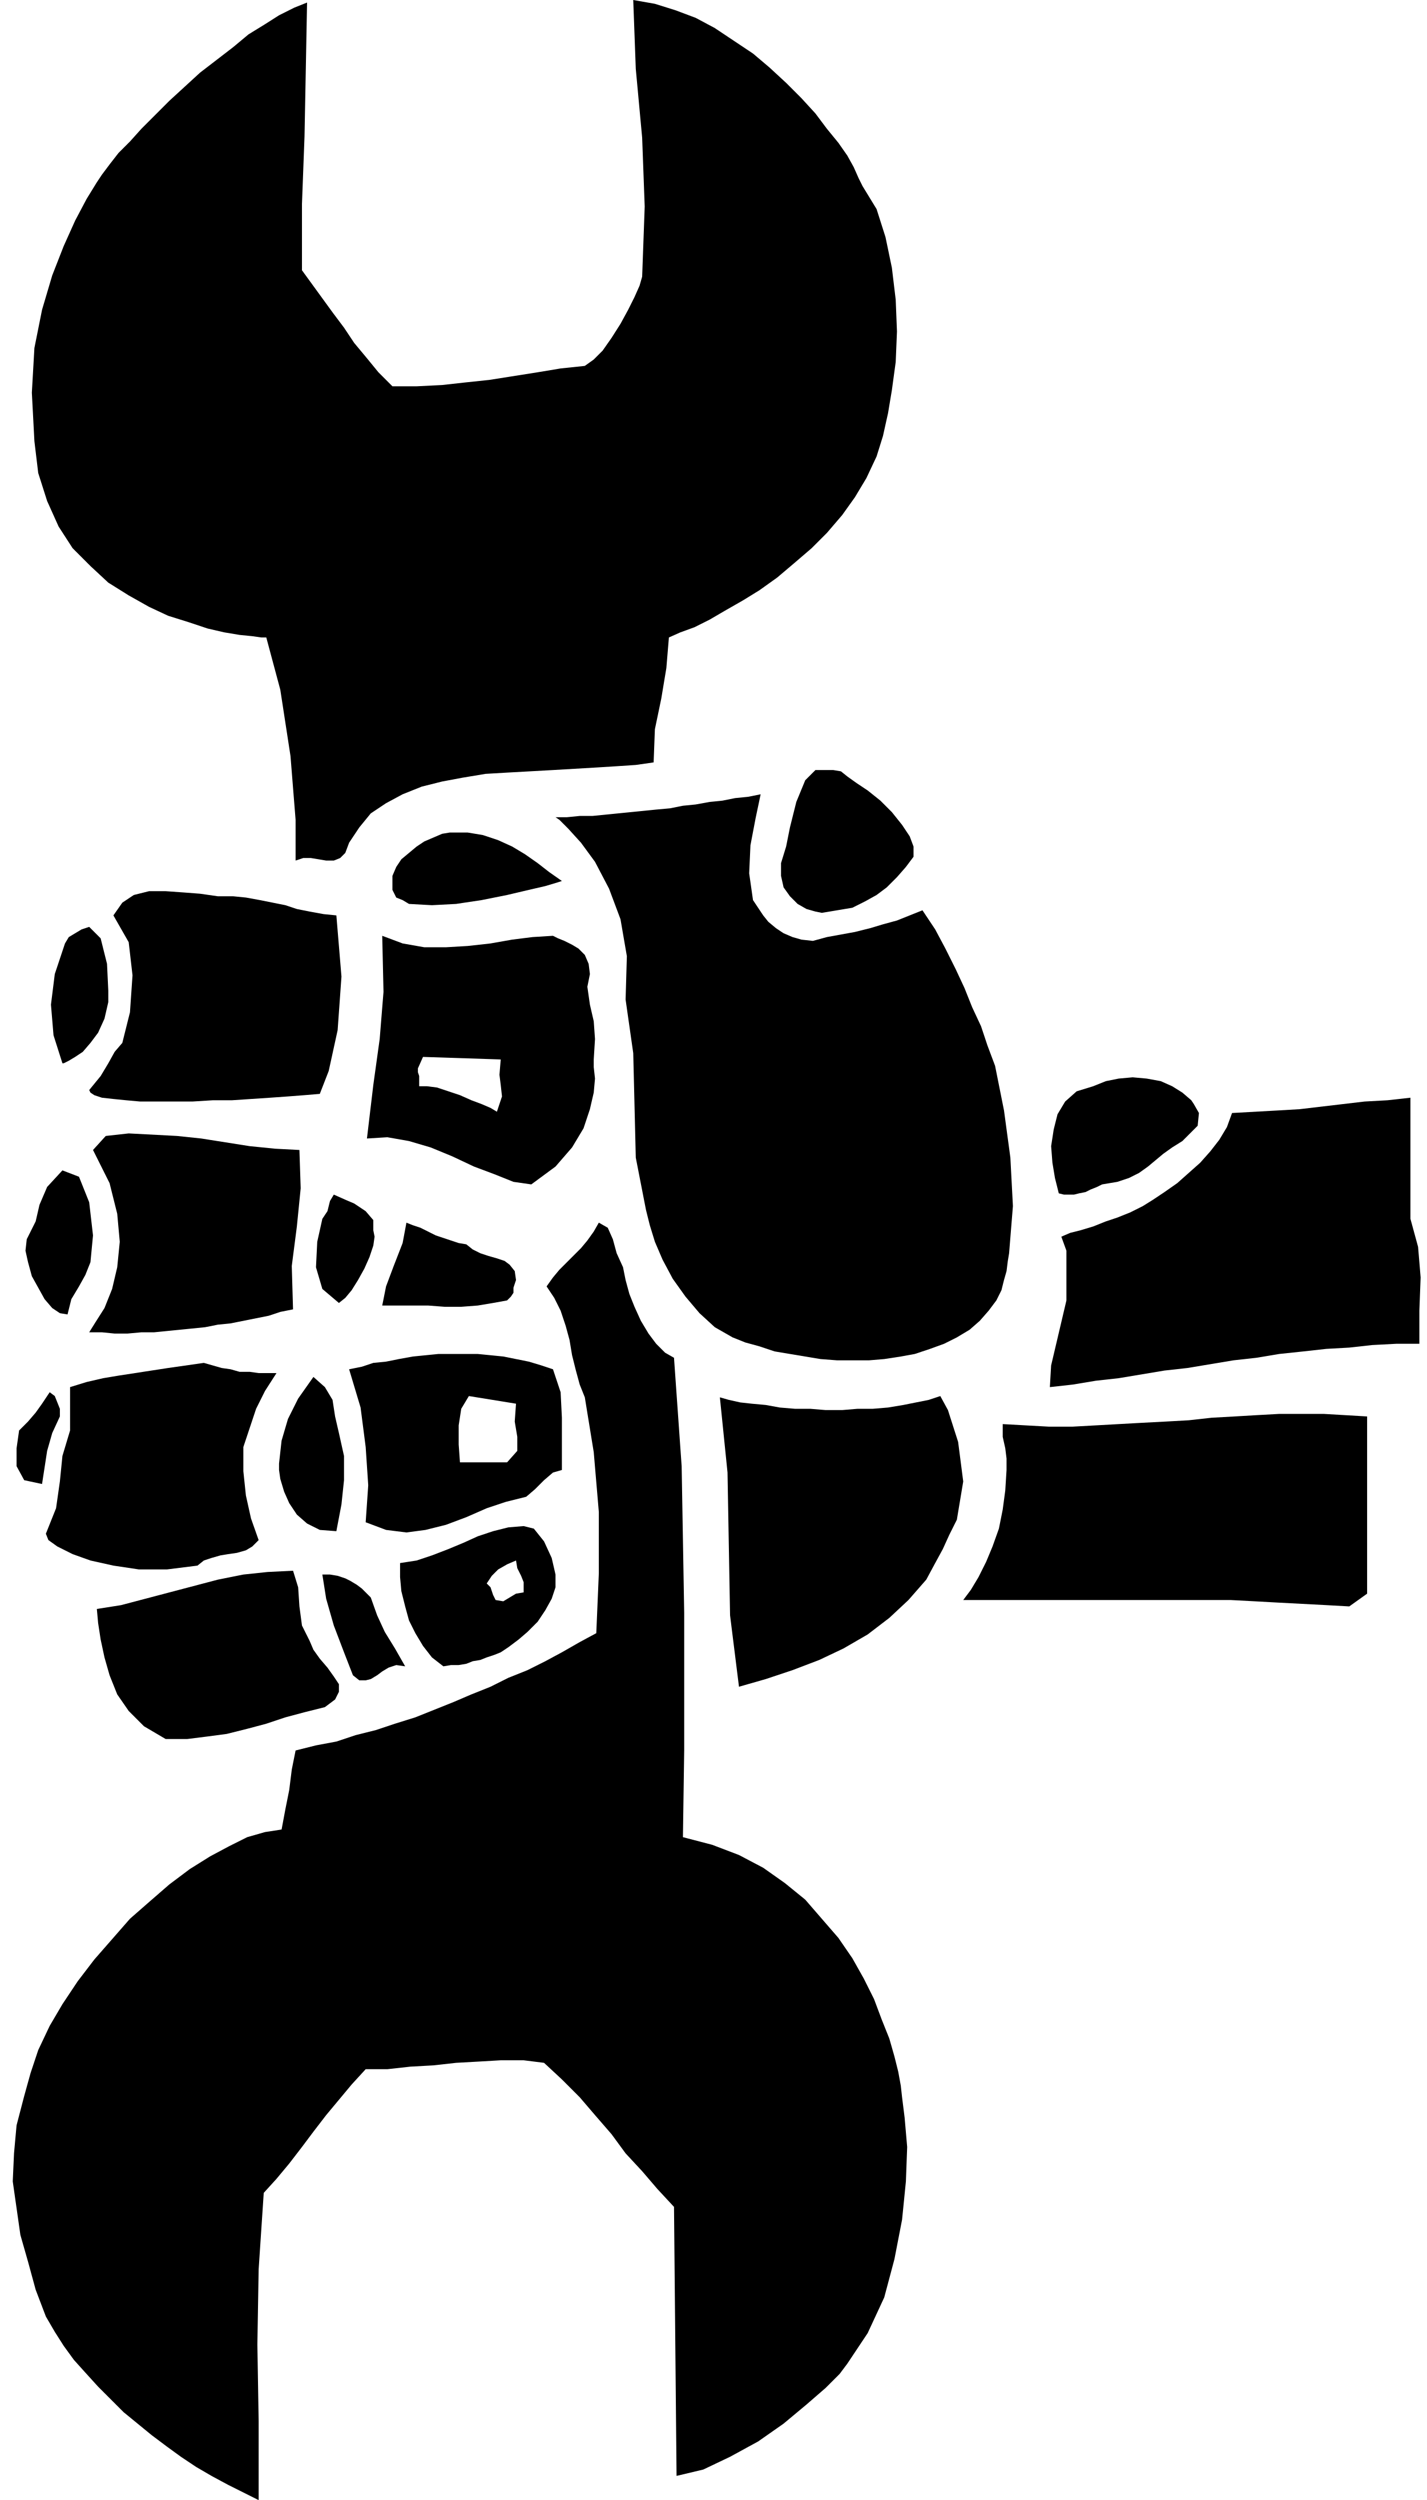
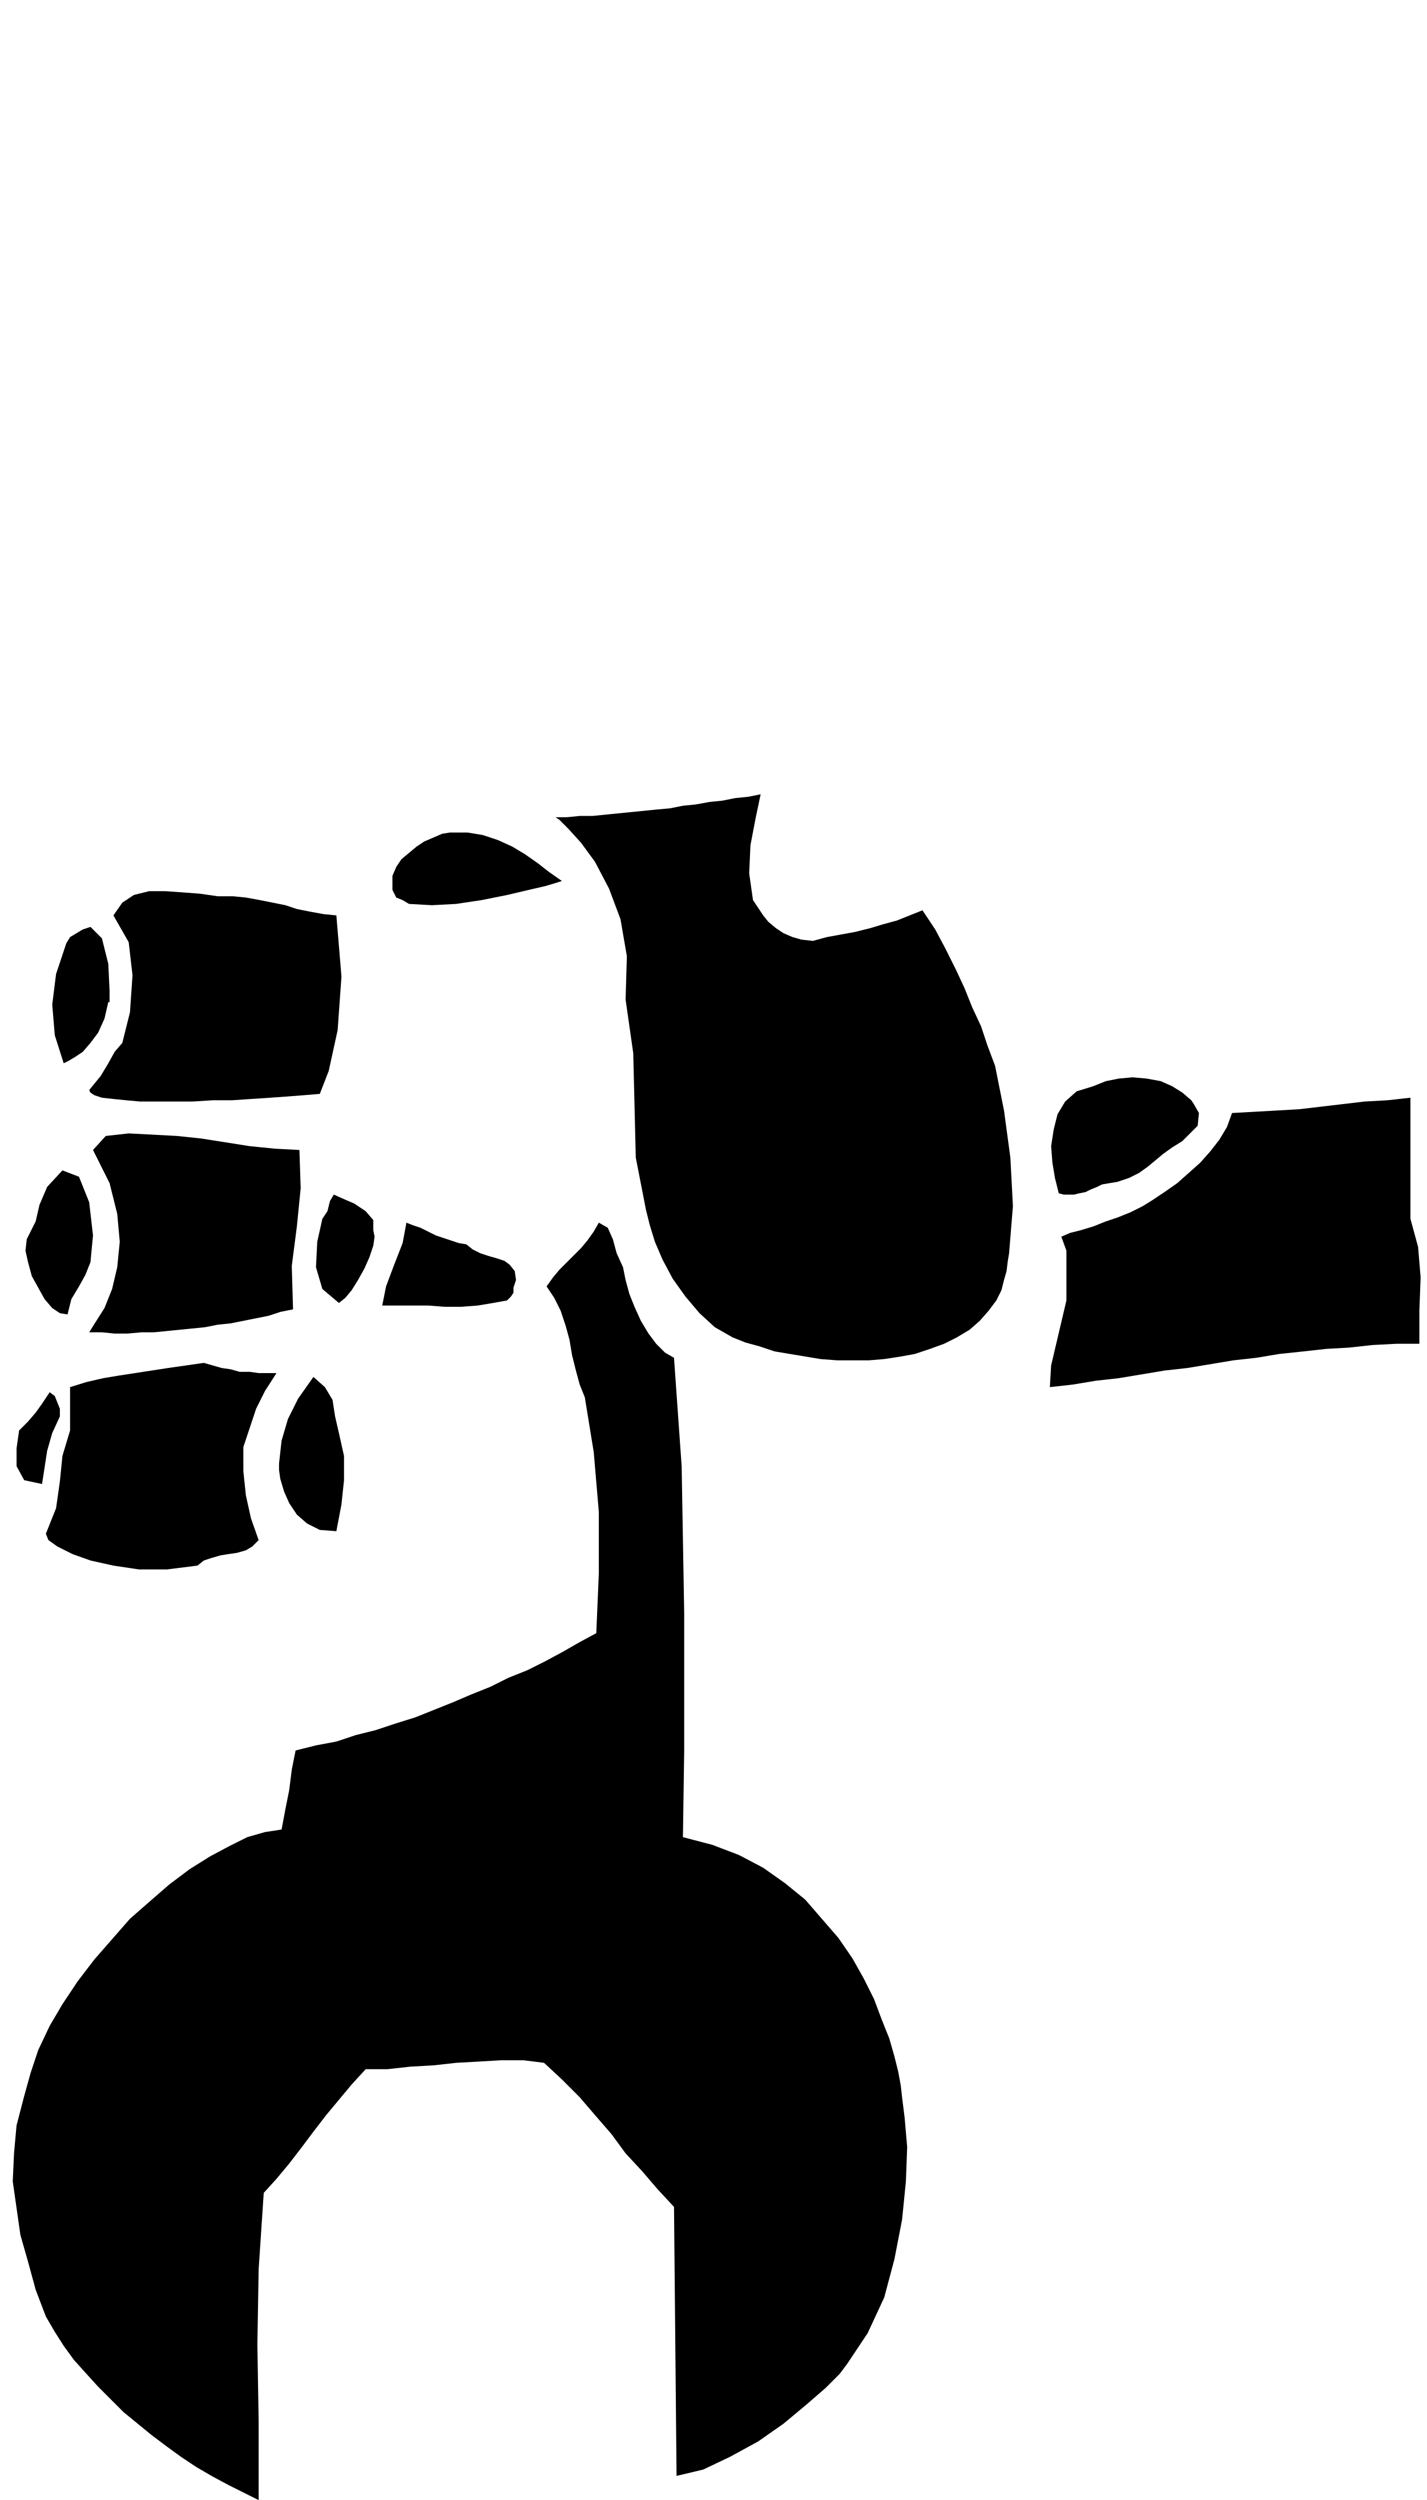
<svg xmlns="http://www.w3.org/2000/svg" width="1.12in" height="1.961in" fill-rule="evenodd" stroke-linecap="round" preserveAspectRatio="none" viewBox="0 0 1120 1961">
  <style>.pen1{stroke:none}.brush2{fill:#000}</style>
-   <path d="m677 146 11 18 7 22 5 24 3 25 1 25-1 24-3 22-3 18-4 18-5 16-8 17-9 15-10 14-12 14-12 12-14 12-13 11-14 10-13 8-14 8-12 7-12 6-11 4-9 4-2 24-4 24-5 24-1 26-14 2-15 1-16 1-17 1-17 1-18 1-18 1-17 1-18 3-16 3-16 4-15 6-13 7-12 8-9 11-8 12-3 8-4 4-5 2h-6l-6-1-6-1h-6l-6 2v-32l-4-50-8-52-11-41h-4l-7-1-10-1-12-2-13-3-15-5-16-5-15-7-16-9-16-10-14-13-14-14-11-17-9-20-7-22-3-25-2-38 2-35 6-30 8-27 9-23 9-20 9-17 8-13 4-6 6-8 7-9 9-9 9-10 11-11 11-11 12-11 12-11 13-10 13-10 12-10 13-8 11-7 12-6 10-4-1 53-1 52-2 53v52l8 11 8 11 8 11 9 12 8 12 10 12 9 11 11 11h19l20-1 18-2 19-2 19-3 19-3 18-3 19-2 7-5 7-7 7-10 7-11 6-11 5-10 4-9 2-7 2-55-2-54-5-54-2-54 17 3 16 5 16 6 15 8 15 10 15 10 13 11 13 12 12 12 11 12 9 12 9 11 7 10 5 9 4 9 3 6zm-12 463 7 5 9 6 10 8 9 9 8 10 6 9 3 8v8l-6 8-7 8-8 8-8 6-9 5-10 5-12 2-12 2-5-1-7-2-7-4-6-6-5-7-2-9v-10l4-13 3-15 5-20 7-17 8-8h14l6 1 5 4z" class="pen1 brush2" />
  <path d="m597 623-4 19-4 21-1 22 3 21 4 6 4 6 4 5 6 5 6 4 7 3 7 2 9 1 11-3 11-2 11-2 12-3 10-3 11-3 10-4 10-4 10 15 8 15 8 16 7 15 6 15 7 15 5 15 6 16 7 35 5 37 2 38-3 37-1 6-1 8-2 7-2 8-4 8-6 8-7 8-8 7-10 6-10 5-11 4-12 4-11 2-13 2-12 1h-25l-13-1-12-2-12-2-12-2-12-4-11-3-10-4-14-8-12-11-11-13-10-14-8-15-6-14-4-13-3-12-8-41-1-41-1-41-6-42 1-34-5-29-9-24-11-21-11-15-10-11-7-7-3-2h9l10-1h10l10-1 10-1 10-1 10-1 10-1 11-1 10-2 10-1 11-2 10-1 10-2 10-1 10-2zm-156 68-3 1-10 3-13 3-17 4-20 4-20 3-19 1-18-1-5-3-5-2-3-6v-11l3-7 4-6 6-5 6-5 6-4 7-3 7-3 6-1h14l12 2 12 4 11 5 10 6 10 7 9 7 10 7zm-177 27 4 48-3 42-7 32-7 18-12 1-13 1-14 1-15 1-15 1h-15l-16 1h-41l-11-1-10-1-9-1-6-2-3-2-1-2 9-11 6-10 5-9 6-7 6-24 2-29-3-26-12-21 7-10 9-6 12-3h13l14 1 13 1 14 2h12l10 1 11 2 10 2 10 2 9 3 10 2 11 2 10 1z" class="pen1 brush2" />
-   <path d="m85 786-3 13-5 11-6 8-6 7-6 4-5 3-4 2h-1l-7-22-2-24 3-24 8-24 3-5 5-3 5-3 6-2 9 9 5 20 1 21v9zm850 77 2 3 4 7-1 10-12 12-8 5-7 5-6 5-6 5-7 5-8 4-9 3-12 2-4 2-5 2-4 2-5 1-4 1h-8l-4-1-3-12-2-12-1-13 2-13 3-12 6-10 9-8 13-4 10-4 10-2 11-1 11 1 11 2 9 4 8 5 7 6zm172 93 6 22 2 24-1 26v26h-18l-19 1-18 2-18 1-18 2-19 2-18 3-18 2-18 3-18 3-18 2-18 3-18 3-18 2-18 3-18 2 1-17 4-17 4-17 4-17v-39l-4-11 7-3 8-2 10-3 10-4 9-3 10-4 10-5 8-5 9-6 10-7 9-8 9-8 8-9 7-9 6-10 4-11 18-1 18-1 17-1 17-2 17-2 17-2 18-1 18-2v95zm-872-54 1 30-3 30-4 31 1 34-10 2-9 3-10 2-10 2-10 2-10 1-10 2-10 1-10 1-10 1-10 1h-10l-11 1H90l-10-1H70l5-8 7-11 6-15 4-17 2-20-2-22-6-24-13-26 10-11 18-2 19 1 19 1 19 2 19 3 19 3 20 2 19 1z" class="pen1 brush2" />
+   <path d="m85 786-3 13-5 11-6 8-6 7-6 4-5 3-4 2l-7-22-2-24 3-24 8-24 3-5 5-3 5-3 6-2 9 9 5 20 1 21v9zm850 77 2 3 4 7-1 10-12 12-8 5-7 5-6 5-6 5-7 5-8 4-9 3-12 2-4 2-5 2-4 2-5 1-4 1h-8l-4-1-3-12-2-12-1-13 2-13 3-12 6-10 9-8 13-4 10-4 10-2 11-1 11 1 11 2 9 4 8 5 7 6zm172 93 6 22 2 24-1 26v26h-18l-19 1-18 2-18 1-18 2-19 2-18 3-18 2-18 3-18 3-18 2-18 3-18 3-18 2-18 3-18 2 1-17 4-17 4-17 4-17v-39l-4-11 7-3 8-2 10-3 10-4 9-3 10-4 10-5 8-5 9-6 10-7 9-8 9-8 8-9 7-9 6-10 4-11 18-1 18-1 17-1 17-2 17-2 17-2 18-1 18-2v95zm-872-54 1 30-3 30-4 31 1 34-10 2-9 3-10 2-10 2-10 2-10 1-10 2-10 1-10 1-10 1-10 1h-10l-11 1H90l-10-1H70l5-8 7-11 6-15 4-17 2-20-2-22-6-24-13-26 10-11 18-2 19 1 19 1 19 2 19 3 19 3 20 2 19 1z" class="pen1 brush2" />
  <path d="m71 990-4 10-5 9-6 10-3 12-6-1-6-4-6-7-5-9-5-9-3-11-2-9 1-9 7-14 3-13 6-14 12-13 13 5 8 20 3 26-2 21zm222-25 1 5-1 7-3 9-4 9-5 9-5 8-5 6-5 4-13-11-5-17 1-20 4-18 4-6 2-8 3-5 9 4 7 3 9 6 6 7v8zm73 11 5 4 6 3 6 2 7 2 6 2 4 3 4 5 1 7-2 6v4l-2 3-3 3-11 2-12 2-13 1h-13l-13-1h-36l3-15 6-16 7-18 3-16 5 2 6 2 6 3 6 3 6 2 6 2 6 2 6 1zm123 18 2 10 3 11 4 10 5 11 6 10 6 8 7 7 7 4 6 85 2 115v108l-1 68 23 6 21 8 19 10 17 12 16 13 13 15 13 15 11 16 9 16 8 16 6 16 6 15 4 14 3 12 2 11 1 9 2 16 2 23-1 27-3 30-6 31-8 30-13 28-16 24-6 8-11 11-15 13-18 15-20 14-22 12-21 10-21 5-2-211-13-14-12-14-13-14-11-15-13-15-12-14-14-14-14-13-16-2h-18l-17 1-18 1-18 2-18 1-18 2h-17l-11 12-10 12-10 12-10 13-9 12-10 13-10 12-10 11-4 60-1 59 1 60v62l-12-6-12-6-13-7-12-7-12-8-11-8-12-9-11-9-11-9-10-10-10-10-10-11-9-10-8-11-7-11-7-12-8-21-6-22-6-21-3-21-3-21 1-22 2-22 6-23 5-18 6-18 9-19 10-17 12-18 13-17 14-16 14-16 16-14 15-13 16-12 16-10 15-8 14-7 14-4 13-2 3-16 3-15 2-16 3-15 16-4 16-3 15-5 16-4 15-5 16-5 15-6 15-6 14-6 15-6 14-7 15-6 14-7 13-7 14-8 13-7 2-47v-48l-4-47-7-43-4-10-3-11-3-12-2-12-3-11-4-12-5-10-6-9 5-7 5-6 6-6 6-6 5-5 5-6 5-7 4-7 7 4 4 9 3 11 5 11zm-329 75 7 2 7 2 7 1 7 2h8l7 1h14l-9 14-7 14-5 15-5 15v19l2 19 4 18 6 17-5 5-5 3-7 2-7 1-6 1-7 2-6 2-5 4-24 3h-22l-20-3-18-4-14-5-12-6-7-5-2-5 8-20 3-21 2-20 6-20v-34l13-4 13-3 12-2 13-2 13-2 13-2 14-2 14-2zm106 55 4 18v19l-2 19-4 21-13-1-10-5-8-7-6-9-4-9-3-10-1-7v-5l2-18 5-17 8-16 12-17 9 8 6 10 2 13 3 13zm-219-13-6 13-4 14-2 13-2 13-14-3-6-11v-14l2-14 7-7 6-7 5-7 6-9 4 3 2 5 2 5v6z" class="pen1 brush2" />
-   <path d="m751 1192-6 12-5 11-6 11-7 13-14 16-15 14-17 13-19 11-19 9-21 8-21 7-21 6-7-56-1-56-1-56-6-59 7 2 9 2 9 1 11 1 11 2 12 1h12l12 1h13l12-1h12l12-1 12-2 10-2 10-2 9-3 6 11 8 25 4 31-5 30zm322-81v139l-14 10-18-1-19-1-19-1-18-1-19-1H756l6-8 6-10 6-12 5-12 5-14 3-15 2-15 1-16v-9l-1-8-2-9v-10l18 1 18 1h19l18-1 18-1 18-1 19-1 18-1 18-2 18-1 17-1 18-1h35l17 1 17 1zm-668 113-7 3-7 4-5 5-4 6 3 3 1 3 1 3 2 4 6 1 5-3 5-3 6-1v-8l-2-5-3-6-1-6 6-27 8 2 8 10 6 13 3 13v10l-3 9-5 9-6 9-8 8-7 6-8 6-6 4-5 2-6 2-5 2-6 1-5 2-6 1h-6l-6 1-9-7-7-9-6-10-5-10-3-11-3-12-1-11v-11l13-2 12-4 13-5 12-5 11-5 12-4 12-3 12-1-6 27zm-76-372h6l8 1 9 3 9 3 9 4 8 3 7 3 5 3 4-12-1-9-1-8 1-12-61-2-4 9v3l1 3v8l-41 41 5-42 5-36 3-37-1-44 16 6 17 3h17l17-1 18-2 17-3 16-2 16-1 4 2 5 2 6 3 5 3 5 5 3 7 1 8-2 10 2 14 3 13 1 14-1 16v6l1 9-1 11-3 13-5 15-9 15-13 15-19 14-14-2-15-6-16-6-17-8-17-7-17-5-17-3-16 1 41-41zm76 249-1 14 2 12v11l-8 9h-37l-1-14v-15l2-13 6-10 37 6 29-27-9-3-10-3-10-2-10-2-10-1-10-1h-31l-10 1-10 1-11 2-10 2-10 1-9 3-10 2 9 30 4 31 2 30-2 29 16 6 16 2 15-2 16-4 16-6 16-7 15-5 16-4 7-6 7-7 7-6 7-2v-41l-1-20-6-18-29 27zm-162 186 3 7 5 7 6 7 5 7 4 6v6l-3 6-8 6-16 4-15 4-15 5-15 4-16 4-15 2-16 2h-17l-17-10-12-12-9-13-6-15-4-14-3-14-2-13-1-11 19-3 19-5 19-5 19-5 19-5 20-4 19-2 20-1 4 13 1 15 2 15 6 12zm48-34 5 14 6 13 8 13 8 14-7-1-6 2-5 3-4 3-5 3-4 1h-5l-5-4-7-18-8-21-6-21-3-19h6l6 1 6 2 4 2 5 3 4 3 4 4 3 3z" class="pen1 brush2" />
</svg>